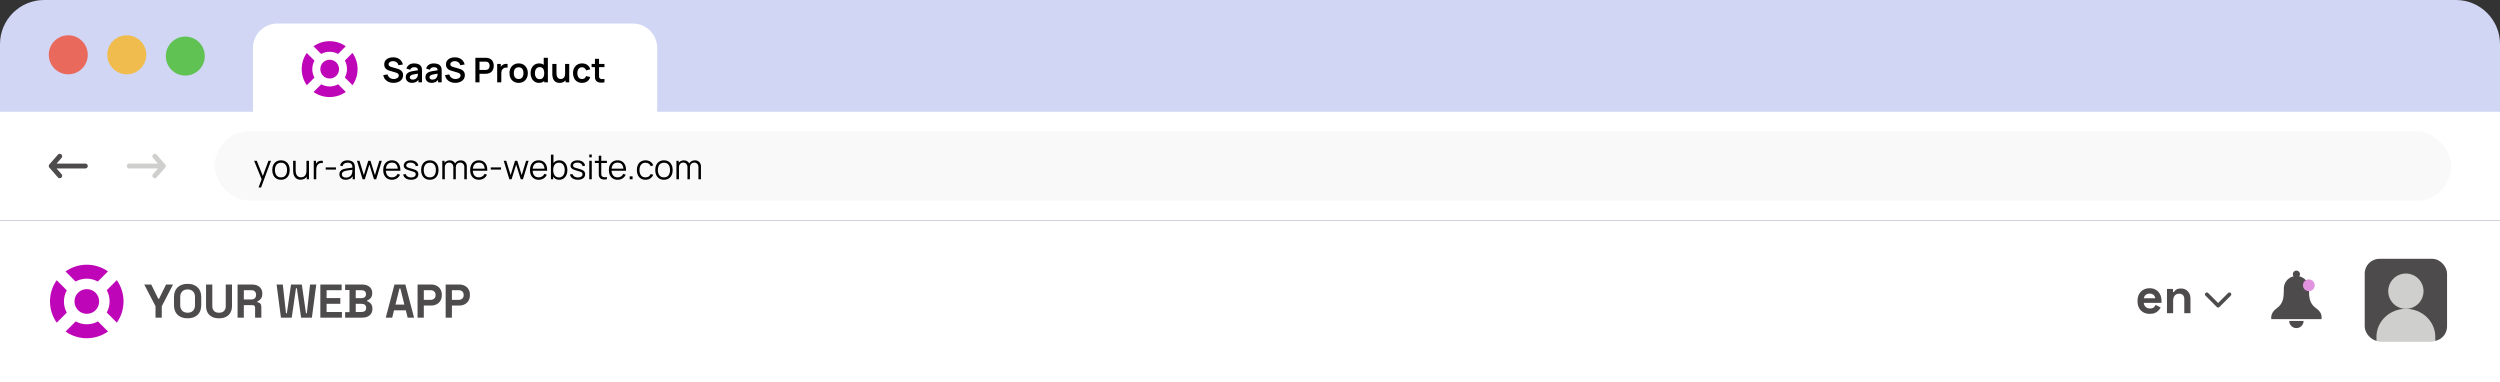
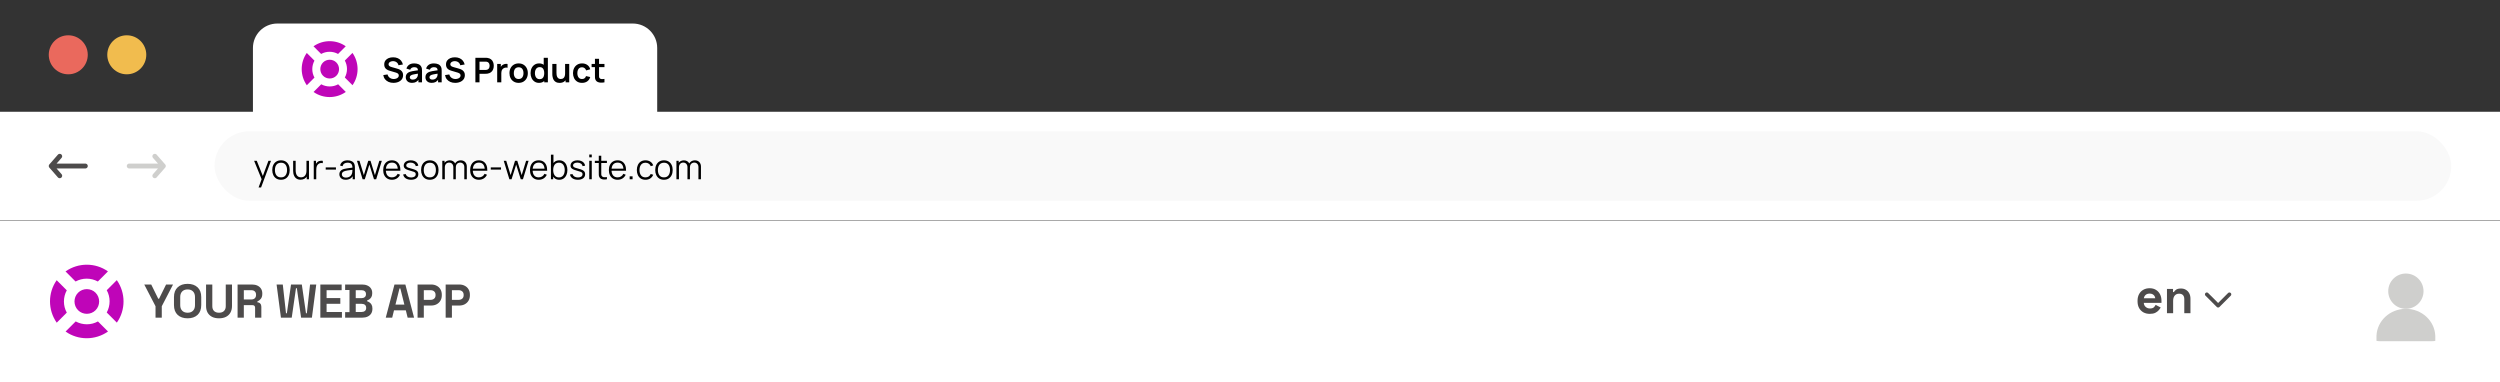
<svg xmlns="http://www.w3.org/2000/svg" width="850" height="130" viewBox="0 0 850 130" fill="none">
  <rect x="0" y="0" width="850" height="130" fill="#333333" stroke="none" />
-   <path d="M0 15C0 6.716 6.716 0 15 0H835C843.284 0 850 6.716 850 15V75H0V15Z" fill="#D1D6F5" />
-   <path d="M69.632 19.066C69.632 22.728 66.663 25.697 63 25.697C59.338 25.697 56.369 22.728 56.369 19.066C56.369 15.403 59.338 12.434 63 12.434C66.663 12.434 69.632 15.403 69.632 19.066Z" fill="#60C253" />
  <path d="M49.737 18.632C49.737 22.294 46.768 25.263 43.105 25.263C39.443 25.263 36.474 22.294 36.474 18.632C36.474 14.969 39.443 12 43.105 12C46.768 12 49.737 14.969 49.737 18.632Z" fill="#F1BC4E" />
  <path d="M29.842 18.632C29.842 22.294 26.873 25.263 23.211 25.263C19.548 25.263 16.579 22.294 16.579 18.632C16.579 14.969 19.548 12 23.211 12C26.873 12 29.842 14.969 29.842 18.632Z" fill="#EA695D" />
  <path d="M86 16.29C86 11.711 89.711 8 94.29 8H215.158C219.736 8 223.447 11.711 223.447 16.29V39H86V16.29Z" fill="white" />
  <path fill-rule="evenodd" clip-rule="evenodd" d="M106.606 15.729C109.89 13.424 114.296 13.424 117.552 15.729L114.941 18.343C113.145 17.359 110.956 17.359 109.188 18.343L106.578 15.729H106.606ZM109.834 21.237C111.069 20.001 113.117 20.001 114.352 21.237C115.587 22.474 115.587 24.526 114.352 25.763C113.117 26.999 111.069 26.999 109.834 25.763C108.599 24.526 108.599 22.474 109.834 21.237ZM119.853 18.005C122.154 21.294 122.154 25.706 119.853 28.967L117.243 26.353C118.225 24.554 118.225 22.362 117.243 20.591L119.853 17.977V18.005ZM117.552 31.271C114.268 33.576 109.862 33.576 106.606 31.271L109.216 28.657C111.012 29.641 113.201 29.641 114.97 28.657L117.58 31.271H117.552ZM104.305 28.967C102.004 25.678 102.004 21.265 104.305 18.005L106.915 20.619C105.933 22.418 105.933 24.61 106.915 26.381L104.305 28.995V28.967Z" fill="#BF05B8" />
  <path d="M133.774 28.174C133.162 28.174 132.611 28.068 132.12 27.855C131.632 27.642 131.23 27.338 130.913 26.944C130.6 26.546 130.4 26.073 130.315 25.528L131.766 25.308C131.89 25.803 132.143 26.186 132.526 26.456C132.913 26.727 133.358 26.863 133.861 26.863C134.158 26.863 134.439 26.816 134.702 26.723C134.965 26.631 135.178 26.495 135.34 26.317C135.507 26.139 135.59 25.921 135.59 25.662C135.59 25.546 135.57 25.439 135.532 25.342C135.493 25.242 135.435 25.153 135.358 25.076C135.284 24.998 135.187 24.928 135.068 24.867C134.952 24.801 134.816 24.745 134.661 24.698L132.503 24.06C132.317 24.006 132.116 23.934 131.899 23.845C131.687 23.753 131.483 23.627 131.29 23.468C131.101 23.306 130.944 23.101 130.82 22.853C130.7 22.602 130.64 22.292 130.64 21.925C130.64 21.387 130.776 20.936 131.046 20.573C131.321 20.205 131.689 19.93 132.149 19.749C132.613 19.567 133.128 19.478 133.692 19.482C134.265 19.486 134.776 19.584 135.224 19.778C135.673 19.967 136.048 20.244 136.35 20.607C136.652 20.971 136.864 21.41 136.988 21.925L135.485 22.186C135.423 21.892 135.304 21.642 135.126 21.437C134.952 21.228 134.737 21.07 134.482 20.961C134.23 20.853 133.961 20.795 133.675 20.787C133.396 20.784 133.137 20.826 132.897 20.915C132.661 21 132.47 21.124 132.323 21.286C132.18 21.449 132.108 21.638 132.108 21.855C132.108 22.06 132.17 22.228 132.294 22.36C132.418 22.488 132.571 22.59 132.752 22.667C132.938 22.741 133.126 22.803 133.315 22.853L134.812 23.271C135.017 23.325 135.247 23.398 135.503 23.491C135.758 23.584 136.004 23.714 136.24 23.88C136.476 24.047 136.669 24.265 136.82 24.536C136.975 24.807 137.052 25.151 137.052 25.569C137.052 26.002 136.961 26.383 136.779 26.712C136.601 27.037 136.36 27.308 136.054 27.524C135.748 27.741 135.398 27.903 135.004 28.012C134.613 28.12 134.203 28.174 133.774 28.174ZM140.06 28.174C139.608 28.174 139.225 28.089 138.912 27.919C138.598 27.745 138.36 27.515 138.198 27.228C138.039 26.942 137.96 26.627 137.96 26.282C137.96 25.981 138.01 25.71 138.111 25.47C138.211 25.226 138.366 25.017 138.575 24.843C138.784 24.665 139.055 24.52 139.387 24.408C139.639 24.327 139.933 24.253 140.269 24.188C140.61 24.122 140.977 24.062 141.372 24.008C141.77 23.95 142.186 23.888 142.619 23.822L142.12 24.106C142.124 23.673 142.028 23.354 141.83 23.149C141.633 22.944 141.3 22.841 140.832 22.841C140.55 22.841 140.277 22.907 140.014 23.039C139.751 23.17 139.567 23.397 139.463 23.718L138.186 23.317C138.341 22.787 138.635 22.362 139.068 22.041C139.505 21.72 140.093 21.559 140.832 21.559C141.389 21.559 141.879 21.65 142.3 21.832C142.726 22.014 143.041 22.311 143.246 22.725C143.358 22.946 143.426 23.172 143.449 23.404C143.472 23.633 143.484 23.882 143.484 24.153V28H142.26V26.642L142.463 26.863C142.18 27.315 141.85 27.648 141.47 27.861C141.095 28.07 140.625 28.174 140.06 28.174ZM140.339 27.06C140.656 27.06 140.927 27.004 141.151 26.892C141.376 26.779 141.554 26.642 141.685 26.48C141.821 26.317 141.911 26.164 141.958 26.021C142.031 25.843 142.072 25.64 142.08 25.412C142.091 25.18 142.097 24.992 142.097 24.849L142.527 24.977C142.105 25.043 141.743 25.101 141.441 25.151C141.14 25.201 140.881 25.25 140.664 25.296C140.447 25.338 140.256 25.387 140.089 25.441C139.927 25.499 139.79 25.567 139.677 25.644C139.565 25.721 139.478 25.811 139.416 25.911C139.358 26.012 139.329 26.13 139.329 26.265C139.329 26.42 139.368 26.557 139.445 26.677C139.523 26.793 139.635 26.886 139.782 26.956C139.933 27.025 140.118 27.06 140.339 27.06ZM146.747 28.174C146.294 28.174 145.912 28.089 145.598 27.919C145.285 27.745 145.047 27.515 144.884 27.228C144.726 26.942 144.647 26.627 144.647 26.282C144.647 25.981 144.697 25.71 144.797 25.47C144.898 25.226 145.053 25.017 145.262 24.843C145.471 24.665 145.741 24.52 146.074 24.408C146.325 24.327 146.619 24.253 146.956 24.188C147.296 24.122 147.664 24.062 148.058 24.008C148.457 23.95 148.873 23.888 149.306 23.822L148.807 24.106C148.811 23.673 148.714 23.354 148.517 23.149C148.32 22.944 147.987 22.841 147.519 22.841C147.236 22.841 146.964 22.907 146.701 23.039C146.438 23.17 146.254 23.397 146.149 23.718L144.873 23.317C145.028 22.787 145.322 22.362 145.755 22.041C146.192 21.72 146.78 21.559 147.519 21.559C148.076 21.559 148.565 21.65 148.987 21.832C149.412 22.014 149.728 22.311 149.933 22.725C150.045 22.946 150.113 23.172 150.136 23.404C150.159 23.633 150.171 23.882 150.171 24.153V28H148.946V26.642L149.149 26.863C148.867 27.315 148.536 27.648 148.157 27.861C147.782 28.07 147.312 28.174 146.747 28.174ZM147.026 27.06C147.343 27.06 147.614 27.004 147.838 26.892C148.062 26.779 148.24 26.642 148.372 26.48C148.507 26.317 148.598 26.164 148.645 26.021C148.718 25.843 148.759 25.64 148.766 25.412C148.778 25.18 148.784 24.992 148.784 24.849L149.213 24.977C148.792 25.043 148.43 25.101 148.128 25.151C147.826 25.201 147.567 25.25 147.351 25.296C147.134 25.338 146.942 25.387 146.776 25.441C146.614 25.499 146.476 25.567 146.364 25.644C146.252 25.721 146.165 25.811 146.103 25.911C146.045 26.012 146.016 26.13 146.016 26.265C146.016 26.42 146.055 26.557 146.132 26.677C146.209 26.793 146.322 26.886 146.469 26.956C146.619 27.025 146.805 27.06 147.026 27.06ZM154.774 28.174C154.163 28.174 153.612 28.068 153.12 27.855C152.633 27.642 152.231 27.338 151.913 26.944C151.6 26.546 151.401 26.073 151.316 25.528L152.766 25.308C152.89 25.803 153.144 26.186 153.527 26.456C153.913 26.727 154.358 26.863 154.861 26.863C155.159 26.863 155.439 26.816 155.703 26.723C155.966 26.631 156.178 26.495 156.341 26.317C156.507 26.139 156.59 25.921 156.59 25.662C156.59 25.546 156.571 25.439 156.532 25.342C156.494 25.242 156.436 25.153 156.358 25.076C156.285 24.998 156.188 24.928 156.068 24.867C155.952 24.801 155.817 24.745 155.662 24.698L153.503 24.06C153.318 24.006 153.116 23.934 152.9 23.845C152.687 23.753 152.484 23.627 152.291 23.468C152.101 23.306 151.944 23.101 151.821 22.853C151.701 22.602 151.641 22.292 151.641 21.925C151.641 21.387 151.776 20.936 152.047 20.573C152.322 20.205 152.689 19.93 153.149 19.749C153.614 19.567 154.128 19.478 154.693 19.482C155.265 19.486 155.776 19.584 156.225 19.778C156.674 19.967 157.049 20.244 157.35 20.607C157.652 20.971 157.865 21.41 157.989 21.925L156.486 22.186C156.424 21.892 156.304 21.642 156.126 21.437C155.952 21.228 155.737 21.07 155.482 20.961C155.231 20.853 154.962 20.795 154.675 20.787C154.397 20.784 154.138 20.826 153.898 20.915C153.662 21 153.47 21.124 153.323 21.286C153.18 21.449 153.109 21.638 153.109 21.855C153.109 22.06 153.171 22.228 153.294 22.36C153.418 22.488 153.571 22.59 153.753 22.667C153.939 22.741 154.126 22.803 154.316 22.853L155.813 23.271C156.018 23.325 156.248 23.398 156.503 23.491C156.759 23.584 157.004 23.714 157.24 23.88C157.476 24.047 157.67 24.265 157.82 24.536C157.975 24.807 158.053 25.151 158.053 25.569C158.053 26.002 157.962 26.383 157.78 26.712C157.602 27.037 157.36 27.308 157.055 27.524C156.749 27.741 156.399 27.903 156.004 28.012C155.614 28.12 155.204 28.174 154.774 28.174ZM161.632 28V19.644H165.084C165.166 19.644 165.27 19.648 165.398 19.656C165.525 19.66 165.643 19.671 165.752 19.691C166.235 19.764 166.634 19.925 166.947 20.172C167.264 20.42 167.498 20.733 167.649 21.112C167.804 21.488 167.881 21.905 167.881 22.366C167.881 22.822 167.804 23.24 167.649 23.619C167.495 23.994 167.259 24.306 166.941 24.553C166.628 24.801 166.231 24.961 165.752 25.035C165.643 25.05 165.524 25.062 165.392 25.07C165.264 25.077 165.162 25.081 165.084 25.081H163.03V28H161.632ZM163.03 23.776H165.026C165.104 23.776 165.191 23.772 165.288 23.764C165.384 23.756 165.473 23.741 165.555 23.718C165.787 23.66 165.968 23.557 166.1 23.41C166.235 23.263 166.33 23.097 166.384 22.911C166.442 22.725 166.471 22.544 166.471 22.366C166.471 22.188 166.442 22.006 166.384 21.82C166.33 21.631 166.235 21.462 166.1 21.315C165.968 21.168 165.787 21.066 165.555 21.008C165.473 20.985 165.384 20.971 165.288 20.967C165.191 20.959 165.104 20.956 165.026 20.956H163.03V23.776ZM169.044 28V21.733H170.28V23.259L170.129 23.062C170.206 22.853 170.309 22.663 170.437 22.493C170.568 22.319 170.725 22.176 170.907 22.064C171.061 21.959 171.231 21.878 171.417 21.82C171.607 21.758 171.8 21.722 171.997 21.71C172.195 21.695 172.386 21.702 172.572 21.733V23.039C172.386 22.985 172.171 22.967 171.928 22.986C171.688 23.006 171.471 23.074 171.278 23.19C171.084 23.294 170.926 23.427 170.802 23.59C170.682 23.753 170.593 23.938 170.535 24.147C170.477 24.352 170.448 24.575 170.448 24.814V28H169.044ZM176.334 28.174C175.707 28.174 175.16 28.033 174.692 27.75C174.223 27.468 173.86 27.079 173.601 26.584C173.345 26.085 173.218 25.513 173.218 24.867C173.218 24.209 173.349 23.633 173.612 23.137C173.875 22.642 174.241 22.255 174.709 21.977C175.177 21.698 175.719 21.559 176.334 21.559C176.964 21.559 177.514 21.7 177.982 21.983C178.45 22.265 178.813 22.656 179.073 23.155C179.332 23.65 179.461 24.221 179.461 24.867C179.461 25.517 179.33 26.091 179.067 26.59C178.808 27.085 178.444 27.474 177.976 27.756C177.508 28.035 176.96 28.174 176.334 28.174ZM176.334 26.863C176.891 26.863 177.305 26.677 177.575 26.306C177.846 25.934 177.982 25.455 177.982 24.867C177.982 24.259 177.844 23.776 177.57 23.416C177.295 23.052 176.883 22.87 176.334 22.87C175.958 22.87 175.649 22.956 175.405 23.126C175.165 23.292 174.987 23.526 174.871 23.828C174.755 24.126 174.697 24.472 174.697 24.867C174.697 25.474 174.835 25.959 175.109 26.323C175.388 26.683 175.796 26.863 176.334 26.863ZM183.252 28.174C182.676 28.174 182.173 28.029 181.744 27.739C181.314 27.449 180.982 27.054 180.746 26.555C180.51 26.056 180.392 25.493 180.392 24.867C180.392 24.232 180.51 23.667 180.746 23.172C180.985 22.673 181.324 22.28 181.761 21.994C182.198 21.704 182.713 21.559 183.305 21.559C183.9 21.559 184.399 21.704 184.802 21.994C185.208 22.28 185.515 22.673 185.724 23.172C185.933 23.671 186.038 24.236 186.038 24.867C186.038 25.489 185.933 26.052 185.724 26.555C185.515 27.054 185.204 27.449 184.79 27.739C184.376 28.029 183.864 28.174 183.252 28.174ZM183.467 26.921C183.842 26.921 184.144 26.836 184.372 26.665C184.604 26.491 184.773 26.25 184.877 25.94C184.985 25.631 185.04 25.273 185.04 24.867C185.04 24.456 184.985 24.099 184.877 23.793C184.773 23.484 184.608 23.244 184.384 23.074C184.159 22.899 183.869 22.812 183.513 22.812C183.138 22.812 182.829 22.905 182.585 23.091C182.341 23.273 182.161 23.52 182.045 23.834C181.929 24.143 181.871 24.488 181.871 24.867C181.871 25.25 181.927 25.598 182.04 25.911C182.156 26.221 182.332 26.466 182.568 26.648C182.804 26.83 183.103 26.921 183.467 26.921ZM185.04 28V23.602H184.865V19.644H186.276V28H185.04ZM190.252 28.18C189.788 28.18 189.405 28.102 189.104 27.948C188.802 27.793 188.562 27.596 188.384 27.356C188.206 27.116 188.075 26.861 187.989 26.59C187.904 26.319 187.848 26.064 187.821 25.824C187.798 25.58 187.786 25.383 187.786 25.232V21.733H189.202V24.75C189.202 24.944 189.216 25.163 189.243 25.406C189.27 25.646 189.332 25.878 189.429 26.102C189.529 26.323 189.676 26.505 189.87 26.648C190.067 26.791 190.332 26.863 190.664 26.863C190.842 26.863 191.018 26.834 191.193 26.776C191.367 26.718 191.523 26.619 191.663 26.48C191.806 26.337 191.92 26.141 192.005 25.894C192.09 25.646 192.133 25.333 192.133 24.954L192.962 25.308C192.962 25.841 192.858 26.325 192.649 26.758C192.444 27.192 192.14 27.538 191.738 27.797C191.336 28.052 190.84 28.18 190.252 28.18ZM192.301 28V26.056H192.133V21.733H193.537V28H192.301ZM197.888 28.174C197.242 28.174 196.691 28.031 196.235 27.745C195.778 27.455 195.428 27.06 195.184 26.561C194.945 26.062 194.823 25.497 194.819 24.867C194.823 24.224 194.948 23.656 195.196 23.161C195.448 22.662 195.803 22.271 196.264 21.988C196.724 21.702 197.271 21.559 197.906 21.559C198.618 21.559 199.219 21.739 199.711 22.099C200.206 22.455 200.529 22.942 200.68 23.561L199.287 23.938C199.179 23.602 198.999 23.34 198.747 23.155C198.496 22.965 198.21 22.87 197.888 22.87C197.525 22.87 197.225 22.957 196.989 23.132C196.753 23.302 196.579 23.538 196.467 23.84C196.355 24.141 196.299 24.484 196.299 24.867C196.299 25.462 196.432 25.944 196.699 26.311C196.966 26.679 197.362 26.863 197.888 26.863C198.26 26.863 198.552 26.778 198.765 26.607C198.981 26.437 199.144 26.192 199.252 25.87L200.68 26.19C200.486 26.828 200.148 27.319 199.664 27.663C199.181 28.004 198.589 28.174 197.888 28.174ZM205.515 28C205.101 28.077 204.695 28.11 204.297 28.099C203.902 28.091 203.548 28.019 203.235 27.884C202.922 27.745 202.684 27.526 202.521 27.228C202.378 26.957 202.303 26.681 202.295 26.398C202.287 26.116 202.283 25.797 202.283 25.441V19.992H203.676V25.36C203.676 25.611 203.678 25.832 203.682 26.021C203.69 26.211 203.73 26.366 203.804 26.485C203.943 26.718 204.165 26.847 204.471 26.874C204.777 26.901 205.125 26.886 205.515 26.828V28ZM201.146 22.83V21.733H205.515V22.83H201.146Z" fill="black" />
  <rect width="850" height="36.895" transform="translate(0 38)" fill="white" />
  <path d="M29.013 56.447H17.823M20.309 59.763L17.408 56.447L20.309 53.132" stroke="#4D4B4B" stroke-width="1.658" stroke-linecap="round" stroke-linejoin="round" />
  <path d="M43.934 56.447H55.125M52.638 53.132L55.54 56.447L52.638 59.763" stroke="#CFCFCD" stroke-width="1.658" stroke-linecap="round" stroke-linejoin="round" />
  <rect x="72.947" y="44.632" width="760.474" height="23.632" rx="11.816" fill="#F9F9F9" />
  <path d="M87.916 63.733L89.129 60.443L89.147 61.417L86.402 54.681H87.307L89.559 60.315H89.187L91.264 54.681H92.135L88.769 63.733H87.916ZM95.533 61.121C94.91 61.121 94.378 60.98 93.937 60.698C93.496 60.416 93.158 60.025 92.922 59.526C92.686 59.027 92.568 58.454 92.568 57.808C92.568 57.151 92.688 56.574 92.928 56.079C93.168 55.584 93.508 55.199 93.949 54.924C94.394 54.646 94.922 54.507 95.533 54.507C96.16 54.507 96.694 54.648 97.135 54.93C97.579 55.209 97.918 55.597 98.15 56.096C98.386 56.592 98.504 57.162 98.504 57.808C98.504 58.466 98.386 59.044 98.15 59.543C97.914 60.038 97.574 60.425 97.129 60.704C96.684 60.982 96.152 61.121 95.533 61.121ZM95.533 60.303C96.229 60.303 96.748 60.073 97.088 59.613C97.429 59.149 97.599 58.547 97.599 57.808C97.599 57.05 97.427 56.447 97.082 55.998C96.742 55.549 96.225 55.325 95.533 55.325C95.065 55.325 94.678 55.431 94.373 55.644C94.071 55.853 93.844 56.145 93.694 56.52C93.547 56.891 93.473 57.321 93.473 57.808C93.473 58.562 93.647 59.168 93.995 59.624C94.344 60.077 94.856 60.303 95.533 60.303ZM102.181 61.104C101.805 61.104 101.477 61.046 101.194 60.93C100.916 60.814 100.678 60.657 100.48 60.46C100.287 60.263 100.13 60.038 100.01 59.787C99.891 59.532 99.803 59.263 99.749 58.98C99.695 58.694 99.668 58.41 99.668 58.127V54.681H100.527V57.878C100.527 58.222 100.56 58.541 100.625 58.835C100.691 59.129 100.796 59.386 100.939 59.607C101.086 59.824 101.273 59.992 101.502 60.112C101.734 60.232 102.014 60.292 102.343 60.292C102.645 60.292 102.91 60.239 103.138 60.135C103.37 60.031 103.564 59.882 103.718 59.688C103.877 59.491 103.997 59.253 104.078 58.974C104.159 58.692 104.2 58.375 104.2 58.023L104.803 58.156C104.803 58.798 104.691 59.338 104.467 59.775C104.242 60.212 103.933 60.543 103.538 60.767C103.144 60.992 102.691 61.104 102.181 61.104ZM104.287 60.947V59.404H104.2V54.681H105.053V60.947H104.287ZM106.675 60.947V54.681H107.441V56.189L107.29 55.992C107.359 55.806 107.45 55.636 107.563 55.481C107.675 55.323 107.797 55.193 107.928 55.093C108.091 54.949 108.28 54.841 108.497 54.768C108.713 54.69 108.932 54.646 109.152 54.634C109.373 54.619 109.574 54.634 109.756 54.681V55.481C109.528 55.423 109.278 55.41 109.007 55.441C108.737 55.472 108.487 55.58 108.259 55.766C108.05 55.928 107.893 56.123 107.789 56.352C107.684 56.576 107.615 56.816 107.58 57.071C107.545 57.323 107.528 57.572 107.528 57.82V60.947H106.675ZM110.741 57.657V56.926H114.222V57.657H110.741ZM117.523 61.121C117.051 61.121 116.655 61.036 116.333 60.866C116.016 60.696 115.778 60.47 115.62 60.187C115.461 59.905 115.382 59.597 115.382 59.265C115.382 58.924 115.45 58.634 115.585 58.394C115.724 58.151 115.912 57.951 116.148 57.797C116.388 57.642 116.664 57.524 116.978 57.443C117.295 57.365 117.645 57.297 118.028 57.239C118.415 57.178 118.792 57.125 119.159 57.083C119.531 57.036 119.856 56.992 120.134 56.949L119.832 57.135C119.844 56.516 119.724 56.058 119.473 55.76C119.221 55.462 118.784 55.313 118.161 55.313C117.732 55.313 117.368 55.41 117.07 55.603C116.776 55.797 116.569 56.102 116.45 56.52L115.62 56.276C115.763 55.715 116.051 55.28 116.484 54.971C116.918 54.661 117.48 54.507 118.173 54.507C118.745 54.507 119.231 54.615 119.629 54.831C120.032 55.044 120.316 55.354 120.482 55.76C120.56 55.942 120.61 56.145 120.633 56.369C120.656 56.593 120.668 56.822 120.668 57.054V60.947H119.908V59.375L120.128 59.468C119.916 60.005 119.585 60.416 119.136 60.698C118.687 60.98 118.15 61.121 117.523 61.121ZM117.622 60.385C118.02 60.385 118.368 60.313 118.666 60.17C118.964 60.027 119.204 59.831 119.386 59.584C119.567 59.332 119.685 59.05 119.74 58.737C119.786 58.535 119.811 58.315 119.815 58.075C119.819 57.831 119.821 57.65 119.821 57.53L120.146 57.698C119.856 57.737 119.54 57.775 119.2 57.814C118.863 57.853 118.531 57.897 118.202 57.947C117.877 57.998 117.583 58.058 117.32 58.127C117.142 58.178 116.97 58.249 116.803 58.342C116.637 58.431 116.5 58.551 116.391 58.702C116.287 58.853 116.235 59.04 116.235 59.265C116.235 59.446 116.279 59.622 116.368 59.793C116.461 59.963 116.608 60.104 116.809 60.216C117.014 60.328 117.285 60.385 117.622 60.385ZM123.287 60.947L121.372 54.675L122.225 54.681L123.71 59.549L125.201 54.681H125.979L127.47 59.549L128.967 54.681H129.815L127.9 60.947H127.157L125.59 55.957L124.029 60.947H123.287ZM133.285 61.121C132.674 61.121 132.144 60.986 131.695 60.715C131.25 60.444 130.904 60.063 130.656 59.572C130.409 59.081 130.285 58.505 130.285 57.843C130.285 57.158 130.407 56.566 130.651 56.067C130.894 55.568 131.237 55.183 131.678 54.913C132.123 54.642 132.647 54.507 133.25 54.507C133.869 54.507 134.397 54.65 134.834 54.936C135.271 55.218 135.602 55.624 135.827 56.154C136.051 56.684 136.153 57.317 136.134 58.052H135.264V57.75C135.248 56.938 135.072 56.325 134.736 55.911C134.403 55.497 133.916 55.29 133.273 55.29C132.6 55.29 132.084 55.508 131.724 55.946C131.368 56.383 131.19 57.005 131.19 57.814C131.19 58.603 131.368 59.216 131.724 59.653C132.084 60.087 132.593 60.303 133.25 60.303C133.699 60.303 134.09 60.201 134.422 59.996C134.759 59.787 135.024 59.487 135.217 59.096L136.012 59.404C135.765 59.949 135.399 60.373 134.916 60.675C134.436 60.972 133.892 61.121 133.285 61.121ZM130.889 58.052V57.338H135.676V58.052H130.889ZM139.76 61.116C139.025 61.116 138.42 60.957 137.944 60.64C137.472 60.323 137.182 59.882 137.074 59.317L137.944 59.172C138.037 59.528 138.248 59.812 138.577 60.025C138.909 60.234 139.319 60.338 139.807 60.338C140.283 60.338 140.658 60.239 140.932 60.042C141.207 59.841 141.344 59.568 141.344 59.224C141.344 59.031 141.3 58.874 141.211 58.754C141.126 58.63 140.95 58.516 140.683 58.412C140.416 58.307 140.018 58.183 139.488 58.04C138.919 57.886 138.474 57.731 138.153 57.576C137.832 57.421 137.604 57.243 137.468 57.042C137.333 56.837 137.265 56.588 137.265 56.294C137.265 55.938 137.366 55.626 137.567 55.359C137.768 55.089 138.047 54.88 138.402 54.733C138.758 54.582 139.172 54.507 139.644 54.507C140.116 54.507 140.538 54.584 140.909 54.739C141.284 54.889 141.586 55.102 141.814 55.377C142.043 55.651 142.178 55.971 142.221 56.334L141.35 56.491C141.292 56.123 141.108 55.833 140.799 55.621C140.493 55.404 140.105 55.292 139.633 55.284C139.188 55.272 138.826 55.358 138.548 55.539C138.269 55.717 138.13 55.955 138.13 56.253C138.13 56.419 138.18 56.562 138.281 56.682C138.381 56.798 138.563 56.909 138.826 57.013C139.093 57.118 139.472 57.232 139.963 57.355C140.54 57.502 140.992 57.657 141.321 57.82C141.65 57.982 141.884 58.174 142.023 58.394C142.163 58.615 142.232 58.887 142.232 59.212C142.232 59.804 142.012 60.27 141.571 60.611C141.134 60.947 140.53 61.116 139.76 61.116ZM146.136 61.121C145.513 61.121 144.981 60.98 144.54 60.698C144.099 60.416 143.761 60.025 143.525 59.526C143.289 59.027 143.171 58.454 143.171 57.808C143.171 57.151 143.291 56.574 143.531 56.079C143.771 55.584 144.111 55.199 144.552 54.924C144.997 54.646 145.525 54.507 146.136 54.507C146.763 54.507 147.297 54.648 147.738 54.93C148.183 55.209 148.521 55.597 148.753 56.096C148.989 56.592 149.107 57.162 149.107 57.808C149.107 58.466 148.989 59.044 148.753 59.543C148.517 60.038 148.177 60.425 147.732 60.704C147.287 60.982 146.755 61.121 146.136 61.121ZM146.136 60.303C146.832 60.303 147.351 60.073 147.691 59.613C148.032 59.149 148.202 58.547 148.202 57.808C148.202 57.05 148.03 56.447 147.685 55.998C147.345 55.549 146.829 55.325 146.136 55.325C145.668 55.325 145.281 55.431 144.976 55.644C144.674 55.853 144.448 56.145 144.297 56.52C144.15 56.891 144.076 57.321 144.076 57.808C144.076 58.562 144.25 59.168 144.598 59.624C144.947 60.077 145.459 60.303 146.136 60.303ZM157.861 60.947L157.867 56.833C157.867 56.35 157.731 55.971 157.461 55.696C157.194 55.417 156.853 55.278 156.439 55.278C156.203 55.278 155.973 55.332 155.749 55.441C155.524 55.549 155.339 55.723 155.192 55.963C155.049 56.203 154.977 56.516 154.977 56.903L154.472 56.758C154.461 56.309 154.548 55.916 154.733 55.58C154.923 55.243 155.182 54.982 155.511 54.797C155.844 54.607 156.219 54.512 156.637 54.512C157.267 54.512 157.772 54.708 158.151 55.098C158.53 55.485 158.72 56.009 158.72 56.671L158.714 60.947H157.861ZM150.381 60.947V54.681H151.147V56.224H151.24V60.947H150.381ZM154.13 60.947L154.136 56.891C154.136 56.392 154.002 56 153.735 55.713C153.472 55.423 153.124 55.278 152.691 55.278C152.257 55.278 151.907 55.427 151.64 55.725C151.374 56.019 151.24 56.412 151.24 56.903L150.729 56.624C150.729 56.222 150.824 55.862 151.014 55.545C151.203 55.224 151.463 54.973 151.791 54.791C152.12 54.605 152.493 54.512 152.911 54.512C153.31 54.512 153.664 54.597 153.973 54.768C154.286 54.938 154.532 55.185 154.71 55.51C154.888 55.835 154.977 56.23 154.977 56.694L154.971 60.947H154.13ZM162.842 61.121C162.231 61.121 161.701 60.986 161.252 60.715C160.807 60.444 160.461 60.063 160.214 59.572C159.966 59.081 159.842 58.505 159.842 57.843C159.842 57.158 159.964 56.566 160.208 56.067C160.451 55.568 160.794 55.183 161.235 54.913C161.68 54.642 162.204 54.507 162.807 54.507C163.426 54.507 163.954 54.65 164.391 54.936C164.829 55.218 165.159 55.624 165.384 56.154C165.608 56.684 165.711 57.317 165.691 58.052H164.821V57.75C164.805 56.938 164.629 56.325 164.293 55.911C163.96 55.497 163.473 55.29 162.831 55.29C162.157 55.29 161.641 55.508 161.281 55.946C160.925 56.383 160.747 57.005 160.747 57.814C160.747 58.603 160.925 59.216 161.281 59.653C161.641 60.087 162.15 60.303 162.807 60.303C163.256 60.303 163.647 60.201 163.979 59.996C164.316 59.787 164.581 59.487 164.774 59.096L165.569 59.404C165.322 59.949 164.956 60.373 164.473 60.675C163.993 60.972 163.45 61.121 162.842 61.121ZM160.446 58.052V57.338H165.233V58.052H160.446ZM166.863 57.657V56.926H170.345V57.657H166.863ZM173.187 60.947L171.272 54.675L172.125 54.681L173.61 59.549L175.102 54.681H175.879L177.371 59.549L178.868 54.681H179.715L177.8 60.947H177.057L175.491 55.957L173.93 60.947H173.187ZM183.185 61.121C182.574 61.121 182.044 60.986 181.595 60.715C181.151 60.444 180.804 60.063 180.557 59.572C180.309 59.081 180.185 58.505 180.185 57.843C180.185 57.158 180.307 56.566 180.551 56.067C180.795 55.568 181.137 55.183 181.578 54.913C182.023 54.642 182.547 54.507 183.151 54.507C183.77 54.507 184.298 54.65 184.735 54.936C185.172 55.218 185.503 55.624 185.727 56.154C185.951 56.684 186.054 57.317 186.034 58.052H185.164V57.75C185.149 56.938 184.973 56.325 184.636 55.911C184.303 55.497 183.816 55.29 183.174 55.29C182.501 55.29 181.984 55.508 181.624 55.946C181.269 56.383 181.091 57.005 181.091 57.814C181.091 58.603 181.269 59.216 181.624 59.653C181.984 60.087 182.493 60.303 183.151 60.303C183.599 60.303 183.99 60.201 184.323 59.996C184.659 59.787 184.924 59.487 185.118 59.096L185.913 59.404C185.665 59.949 185.299 60.373 184.816 60.675C184.336 60.972 183.793 61.121 183.185 61.121ZM180.789 58.052V57.338H185.576V58.052H180.789ZM190.136 61.121C189.56 61.121 189.073 60.976 188.674 60.686C188.276 60.392 187.974 59.996 187.769 59.497C187.564 58.994 187.461 58.431 187.461 57.808C187.461 57.174 187.564 56.609 187.769 56.114C187.978 55.615 188.284 55.222 188.686 54.936C189.088 54.65 189.583 54.507 190.171 54.507C190.744 54.507 191.235 54.651 191.645 54.942C192.055 55.232 192.369 55.626 192.585 56.125C192.806 56.624 192.916 57.185 192.916 57.808C192.916 58.435 192.806 58.998 192.585 59.497C192.365 59.996 192.047 60.392 191.634 60.686C191.22 60.976 190.721 61.121 190.136 61.121ZM187.316 60.947V52.592H188.175V56.23H188.082V60.947H187.316ZM190.049 60.327C190.487 60.327 190.85 60.216 191.14 59.996C191.43 59.775 191.647 59.475 191.79 59.096C191.937 58.713 192.011 58.284 192.011 57.808C192.011 57.336 191.939 56.911 191.796 56.532C191.653 56.153 191.434 55.853 191.14 55.632C190.85 55.412 190.481 55.301 190.032 55.301C189.595 55.301 189.231 55.408 188.941 55.621C188.655 55.833 188.44 56.129 188.297 56.508C188.154 56.884 188.082 57.317 188.082 57.808C188.082 58.292 188.154 58.725 188.297 59.108C188.44 59.487 188.657 59.785 188.947 60.002C189.237 60.218 189.605 60.327 190.049 60.327ZM196.472 61.116C195.737 61.116 195.132 60.957 194.656 60.64C194.184 60.323 193.894 59.882 193.785 59.317L194.656 59.172C194.749 59.528 194.959 59.812 195.288 60.025C195.621 60.234 196.031 60.338 196.518 60.338C196.994 60.338 197.369 60.239 197.644 60.042C197.919 59.841 198.056 59.568 198.056 59.224C198.056 59.031 198.012 58.874 197.923 58.754C197.838 58.63 197.661 58.516 197.395 58.412C197.128 58.307 196.729 58.183 196.199 58.04C195.631 57.886 195.186 57.731 194.865 57.576C194.544 57.421 194.315 57.243 194.18 57.042C194.045 56.837 193.977 56.588 193.977 56.294C193.977 55.938 194.077 55.626 194.279 55.359C194.48 55.089 194.758 54.88 195.114 54.733C195.47 54.582 195.884 54.507 196.356 54.507C196.828 54.507 197.25 54.584 197.621 54.739C197.996 54.889 198.298 55.102 198.526 55.377C198.754 55.651 198.89 55.971 198.932 56.334L198.062 56.491C198.004 56.123 197.82 55.833 197.511 55.621C197.205 55.404 196.816 55.292 196.344 55.284C195.899 55.272 195.538 55.358 195.259 55.539C194.981 55.717 194.841 55.955 194.841 56.253C194.841 56.419 194.892 56.562 194.992 56.682C195.093 56.798 195.275 56.909 195.538 57.013C195.805 57.118 196.184 57.232 196.675 57.355C197.251 57.502 197.704 57.657 198.033 57.82C198.362 57.982 198.596 58.174 198.735 58.394C198.874 58.615 198.944 58.887 198.944 59.212C198.944 59.804 198.723 60.27 198.282 60.611C197.845 60.947 197.242 61.116 196.472 61.116ZM200.347 53.491V52.534H201.2V53.491H200.347ZM200.347 60.947V54.681H201.2V60.947H200.347ZM206.351 60.947C205.999 61.021 205.651 61.05 205.307 61.034C204.966 61.019 204.661 60.945 204.39 60.814C204.123 60.682 203.92 60.477 203.781 60.199C203.669 59.967 203.607 59.733 203.595 59.497C203.587 59.257 203.584 58.984 203.584 58.678V52.94H204.431V58.644C204.431 58.907 204.433 59.127 204.437 59.305C204.444 59.479 204.485 59.634 204.558 59.769C204.698 60.029 204.918 60.183 205.22 60.234C205.525 60.284 205.903 60.272 206.351 60.199V60.947ZM202.243 55.412V54.681H206.351V55.412H202.243ZM210.011 61.121C209.4 61.121 208.87 60.986 208.421 60.715C207.976 60.444 207.63 60.063 207.383 59.572C207.135 59.081 207.011 58.505 207.011 57.843C207.011 57.158 207.133 56.566 207.377 56.067C207.621 55.568 207.963 55.183 208.404 54.913C208.849 54.642 209.373 54.507 209.976 54.507C210.595 54.507 211.123 54.65 211.561 54.936C211.998 55.218 212.328 55.624 212.553 56.154C212.777 56.684 212.88 57.317 212.86 58.052H211.99V57.75C211.974 56.938 211.798 56.325 211.462 55.911C211.129 55.497 210.642 55.29 210 55.29C209.327 55.29 208.81 55.508 208.45 55.946C208.094 56.383 207.916 57.005 207.916 57.814C207.916 58.603 208.094 59.216 208.45 59.653C208.81 60.087 209.319 60.303 209.976 60.303C210.425 60.303 210.816 60.201 211.149 59.996C211.485 59.787 211.75 59.487 211.943 59.096L212.738 59.404C212.491 59.949 212.125 60.373 211.642 60.675C211.162 60.972 210.619 61.121 210.011 61.121ZM207.615 58.052V57.338H212.402V58.052H207.615ZM214.084 60.947V59.955H215.076V60.947H214.084ZM219.468 61.121C218.837 61.121 218.303 60.98 217.866 60.698C217.429 60.416 217.096 60.027 216.868 59.532C216.644 59.032 216.528 58.46 216.52 57.814C216.528 57.156 216.648 56.58 216.88 56.085C217.112 55.586 217.446 55.199 217.883 54.924C218.321 54.646 218.851 54.507 219.473 54.507C220.108 54.507 220.659 54.661 221.127 54.971C221.599 55.28 221.922 55.704 222.096 56.241L221.261 56.508C221.114 56.133 220.88 55.843 220.559 55.638C220.241 55.429 219.878 55.325 219.468 55.325C219.007 55.325 218.626 55.431 218.324 55.644C218.023 55.853 217.798 56.145 217.651 56.52C217.504 56.895 217.429 57.327 217.425 57.814C217.433 58.564 217.607 59.168 217.947 59.624C218.288 60.077 218.795 60.303 219.468 60.303C219.893 60.303 220.255 60.207 220.553 60.013C220.854 59.816 221.083 59.53 221.237 59.154L222.096 59.41C221.864 59.967 221.524 60.392 221.075 60.686C220.626 60.976 220.09 61.121 219.468 61.121ZM225.741 61.121C225.118 61.121 224.586 60.98 224.145 60.698C223.704 60.416 223.366 60.025 223.13 59.526C222.894 59.027 222.776 58.454 222.776 57.808C222.776 57.151 222.896 56.574 223.136 56.079C223.375 55.584 223.716 55.199 224.157 54.924C224.602 54.646 225.13 54.507 225.741 54.507C226.368 54.507 226.901 54.648 227.342 54.93C227.787 55.209 228.126 55.597 228.358 56.096C228.594 56.592 228.712 57.162 228.712 57.808C228.712 58.466 228.594 59.044 228.358 59.543C228.122 60.038 227.782 60.425 227.337 60.704C226.892 60.982 226.36 61.121 225.741 61.121ZM225.741 60.303C226.437 60.303 226.956 60.073 227.296 59.613C227.636 59.149 227.807 58.547 227.807 57.808C227.807 57.05 227.635 56.447 227.29 55.998C226.95 55.549 226.433 55.325 225.741 55.325C225.273 55.325 224.886 55.431 224.58 55.644C224.279 55.853 224.052 56.145 223.902 56.52C223.755 56.891 223.681 57.321 223.681 57.808C223.681 58.562 223.855 59.168 224.203 59.624C224.551 60.077 225.064 60.303 225.741 60.303ZM237.466 60.947L237.472 56.833C237.472 56.35 237.336 55.971 237.065 55.696C236.798 55.417 236.458 55.278 236.044 55.278C235.808 55.278 235.578 55.332 235.354 55.441C235.129 55.549 234.944 55.723 234.797 55.963C234.653 56.203 234.582 56.516 234.582 56.903L234.077 56.758C234.065 56.309 234.152 55.916 234.338 55.58C234.528 55.243 234.787 54.982 235.116 54.797C235.448 54.607 235.824 54.512 236.241 54.512C236.872 54.512 237.377 54.708 237.756 55.098C238.135 55.485 238.325 56.009 238.325 56.671L238.319 60.947H237.466ZM229.986 60.947V54.681H230.752V56.224H230.845V60.947H229.986ZM233.735 60.947L233.74 56.891C233.74 56.392 233.607 56 233.34 55.713C233.077 55.423 232.729 55.278 232.296 55.278C231.862 55.278 231.512 55.427 231.245 55.725C230.978 56.019 230.845 56.412 230.845 56.903L230.334 56.624C230.334 56.222 230.429 55.862 230.619 55.545C230.808 55.224 231.067 54.973 231.396 54.791C231.725 54.605 232.098 54.512 232.516 54.512C232.915 54.512 233.269 54.597 233.578 54.768C233.891 54.938 234.137 55.185 234.315 55.51C234.493 55.835 234.582 56.23 234.582 56.694L234.576 60.947H233.735Z" fill="black" />
  <rect y="75" width="850" height="55" fill="white" />
  <path d="M730.925 106.713C730.105 106.713 729.378 106.541 728.746 106.197C728.124 105.842 727.636 105.348 727.281 104.716C726.937 104.073 726.765 103.318 726.765 102.453V102.253C726.765 101.388 726.937 100.639 727.281 100.007C727.625 99.364 728.108 98.87 728.729 98.526C729.35 98.171 730.071 97.994 730.892 97.994C731.702 97.994 732.406 98.177 733.005 98.543C733.604 98.898 734.07 99.397 734.403 100.04C734.736 100.673 734.902 101.41 734.902 102.253V102.969H728.895C728.918 103.535 729.128 103.995 729.528 104.35C729.927 104.705 730.415 104.883 730.992 104.883C731.58 104.883 732.013 104.755 732.29 104.5C732.567 104.245 732.778 103.962 732.922 103.651L734.636 104.55C734.481 104.838 734.253 105.154 733.954 105.498C733.665 105.831 733.277 106.119 732.789 106.364C732.301 106.596 731.68 106.713 730.925 106.713ZM728.912 101.405H732.772C732.728 100.928 732.534 100.545 732.19 100.257C731.857 99.968 731.419 99.824 730.876 99.824C730.31 99.824 729.86 99.968 729.528 100.257C729.195 100.545 728.99 100.928 728.912 101.405ZM736.769 106.48V98.227H738.832V99.308H739.131C739.265 99.02 739.514 98.748 739.88 98.493C740.246 98.227 740.801 98.093 741.544 98.093C742.188 98.093 742.748 98.243 743.225 98.543C743.713 98.831 744.09 99.236 744.356 99.757C744.623 100.268 744.756 100.867 744.756 101.555V106.48H742.659V101.721C742.659 101.1 742.504 100.634 742.193 100.323C741.894 100.013 741.461 99.857 740.895 99.857C740.252 99.857 739.753 100.074 739.398 100.506C739.043 100.928 738.865 101.521 738.865 102.287V106.48H736.769Z" fill="#4D4B4B" />
  <path d="M758 100.08L754.16 103.92L750.32 100.08" stroke="#4D4B4B" stroke-width="1.28" stroke-linecap="round" stroke-linejoin="round" />
  <g clip-path="url(#clip0_83_1323)">
    <path d="M780.777 92C780.102 92 779.555 92.547 779.555 93.222C779.555 93.495 779.652 93.745 779.803 93.948C777.901 94.385 776.499 96.066 776.499 98.112V98.723C776.499 101.106 776.316 103.245 774.055 104.834C773.016 105.567 772.344 106.541 772.222 107.641V108.501H789.333V107.642C789.272 106.542 788.599 105.568 787.499 104.835C785.238 103.246 785.055 101.107 785.055 98.723V98.112C785.055 96.067 783.653 94.386 781.751 93.949C781.902 93.745 781.999 93.496 781.999 93.223C781.999 92.548 781.453 92 780.777 92ZM778.333 109.111C778.333 110.456 779.433 111.556 780.777 111.556C782.122 111.556 783.222 110.456 783.222 109.111H778.333Z" fill="#4D4B4B" />
-     <circle cx="785" cy="97" r="2" fill="#E293DF" />
  </g>
  <g clip-path="url(#clip1_83_1323)">
-     <rect x="804" y="88" width="28" height="28" rx="1.3" fill="#4D4B4B" />
    <path d="M808.008 114.137C808.218 109.057 812.611 105 818 105C823.389 105 827.782 109.057 827.992 114.137H828V119H808V114.137H808.008Z" fill="#CFCFCD" />
    <circle cx="818" cy="99" r="6" fill="#CFCFCD" />
  </g>
  <path fill-rule="evenodd" clip-rule="evenodd" d="M22.299 92.274C26.62 89.242 32.417 89.242 36.701 92.274L33.267 95.714C30.903 94.419 28.023 94.419 25.697 95.714L22.262 92.274H22.299ZM26.546 99.523C28.171 97.896 30.866 97.896 32.491 99.523C34.116 101.15 34.116 103.85 32.491 105.477C30.866 107.104 28.171 107.104 26.546 105.477C24.921 103.85 24.921 101.15 26.546 99.523ZM39.729 95.27C42.757 99.597 42.757 105.403 39.729 109.693L36.295 106.254C37.587 103.887 37.587 101.002 36.295 98.672L39.729 95.233V95.27ZM36.701 112.726C32.38 115.758 26.583 115.758 22.299 112.726L25.733 109.286C28.097 110.581 30.977 110.581 33.303 109.286L36.738 112.726H36.701ZM19.271 109.693C16.243 105.366 16.243 99.56 19.271 95.27L22.705 98.709C21.413 101.076 21.413 103.961 22.705 106.291L19.271 109.73V109.693Z" fill="#BF05B8" />
  <path d="M52.879 108V104.121L49.048 96.734H51.414L53.797 101.562H54.086L56.468 96.734H58.834L55.004 104.121V108H52.879ZM63.787 108.225C62.37 108.225 61.244 107.839 60.407 107.066C59.57 106.283 59.151 105.167 59.151 103.719V101.015C59.151 99.566 59.57 98.456 60.407 97.683C61.244 96.9 62.37 96.508 63.787 96.508C65.203 96.508 66.33 96.9 67.167 97.683C68.004 98.456 68.422 99.566 68.422 101.015V103.719C68.422 105.167 68.004 106.283 67.167 107.066C66.33 107.839 65.203 108.225 63.787 108.225ZM63.787 106.326C64.581 106.326 65.198 106.095 65.638 105.634C66.078 105.173 66.298 104.556 66.298 103.783V100.95C66.298 100.178 66.078 99.561 65.638 99.099C65.198 98.638 64.581 98.407 63.787 98.407C63.003 98.407 62.386 98.638 61.936 99.099C61.496 99.561 61.276 100.178 61.276 100.95V103.783C61.276 104.556 61.496 105.173 61.936 105.634C62.386 106.095 63.003 106.326 63.787 106.326ZM74.47 108.225C73.548 108.225 72.754 108.059 72.088 107.726C71.434 107.383 70.929 106.9 70.575 106.278C70.232 105.645 70.06 104.899 70.06 104.041V96.734H72.185V104.105C72.185 104.792 72.378 105.334 72.764 105.731C73.161 106.128 73.73 106.326 74.47 106.326C75.211 106.326 75.774 106.128 76.16 105.731C76.557 105.334 76.756 104.792 76.756 104.105V96.734H78.88V104.041C78.88 104.899 78.703 105.645 78.349 106.278C78.006 106.9 77.502 107.383 76.836 107.726C76.182 108.059 75.393 108.225 74.47 108.225ZM80.778 108V96.734H85.671C86.379 96.734 86.996 96.857 87.521 97.104C88.047 97.35 88.455 97.699 88.745 98.15C89.034 98.6 89.179 99.132 89.179 99.743V99.936C89.179 100.612 89.018 101.16 88.696 101.578C88.374 101.997 87.977 102.302 87.505 102.495V102.785C87.934 102.807 88.267 102.957 88.503 103.236C88.739 103.504 88.857 103.864 88.857 104.314V108H86.733V104.62C86.733 104.363 86.663 104.153 86.523 103.992C86.395 103.831 86.175 103.751 85.864 103.751H82.902V108H80.778ZM82.902 101.819H85.445C85.95 101.819 86.341 101.685 86.62 101.417C86.91 101.138 87.055 100.773 87.055 100.323V100.162C87.055 99.711 86.915 99.352 86.636 99.083C86.357 98.804 85.96 98.665 85.445 98.665H82.902V101.819ZM95.519 108L94.038 96.734H96.147L97.241 106.519H97.531L98.947 96.734H102.617L104.033 106.519H104.323L105.417 96.734H107.526L106.045 108H102.375L100.927 97.989H100.637L99.189 108H95.519ZM108.917 108V96.734H116.16V98.665H111.041V101.353H115.709V103.284H111.041V106.069H116.256V108H108.917ZM117.346 108V106.133H118.827V98.6H117.346V96.734H123.14C123.827 96.734 124.423 96.852 124.927 97.088C125.442 97.313 125.839 97.64 126.118 98.069C126.408 98.488 126.552 98.992 126.552 99.582V99.743C126.552 100.258 126.456 100.682 126.263 101.015C126.07 101.337 125.839 101.589 125.571 101.771C125.313 101.943 125.066 102.066 124.83 102.141V102.431C125.066 102.495 125.324 102.619 125.603 102.801C125.882 102.973 126.118 103.225 126.311 103.558C126.515 103.89 126.617 104.325 126.617 104.861V105.022C126.617 105.645 126.472 106.181 126.182 106.632C125.893 107.072 125.49 107.41 124.975 107.646C124.471 107.882 123.881 108 123.205 108H117.346ZM120.951 106.069H122.947C123.409 106.069 123.779 105.956 124.058 105.731C124.347 105.505 124.492 105.183 124.492 104.765V104.604C124.492 104.185 124.353 103.864 124.074 103.638C123.795 103.413 123.419 103.3 122.947 103.3H120.951V106.069ZM120.951 101.369H122.915C123.355 101.369 123.714 101.256 123.993 101.031C124.283 100.806 124.428 100.494 124.428 100.097V99.936C124.428 99.529 124.288 99.218 124.009 99.003C123.73 98.778 123.366 98.665 122.915 98.665H120.951V101.369ZM131.16 108L134.121 96.734H137.823L140.784 108H138.596L137.984 105.521H133.96L133.349 108H131.16ZM134.459 103.558H137.485L136.117 98.069H135.827L134.459 103.558ZM141.972 108V96.734H146.608C147.316 96.734 147.938 96.878 148.475 97.168C149.022 97.447 149.446 97.844 149.746 98.359C150.057 98.874 150.213 99.486 150.213 100.194V100.419C150.213 101.117 150.052 101.728 149.73 102.254C149.419 102.769 148.99 103.171 148.442 103.461C147.906 103.74 147.294 103.88 146.608 103.88H144.097V108H141.972ZM144.097 101.948H146.398C146.903 101.948 147.31 101.809 147.622 101.53C147.933 101.251 148.088 100.87 148.088 100.387V100.226C148.088 99.743 147.933 99.362 147.622 99.083C147.31 98.804 146.903 98.665 146.398 98.665H144.097V101.948ZM151.525 108V96.734H156.16C156.868 96.734 157.491 96.878 158.027 97.168C158.574 97.447 158.998 97.844 159.299 98.359C159.61 98.874 159.765 99.486 159.765 100.194V100.419C159.765 101.117 159.605 101.728 159.283 102.254C158.971 102.769 158.542 103.171 157.995 103.461C157.459 103.74 156.847 103.88 156.16 103.88H153.649V108H151.525ZM153.649 101.948H155.951C156.455 101.948 156.863 101.809 157.174 101.53C157.485 101.251 157.641 100.87 157.641 100.387V100.226C157.641 99.743 157.485 99.362 157.174 99.083C156.863 98.804 156.455 98.665 155.951 98.665H153.649V101.948Z" fill="#4D4B4B" />
  <defs>
    <clipPath id="clip0_83_1323">
-       <rect width="20" height="20" fill="white" transform="translate(771 92)" />
-     </clipPath>
+       </clipPath>
    <clipPath id="clip1_83_1323">
      <rect x="804" y="88" width="28" height="28" rx="5" fill="white" />
    </clipPath>
  </defs>
</svg>